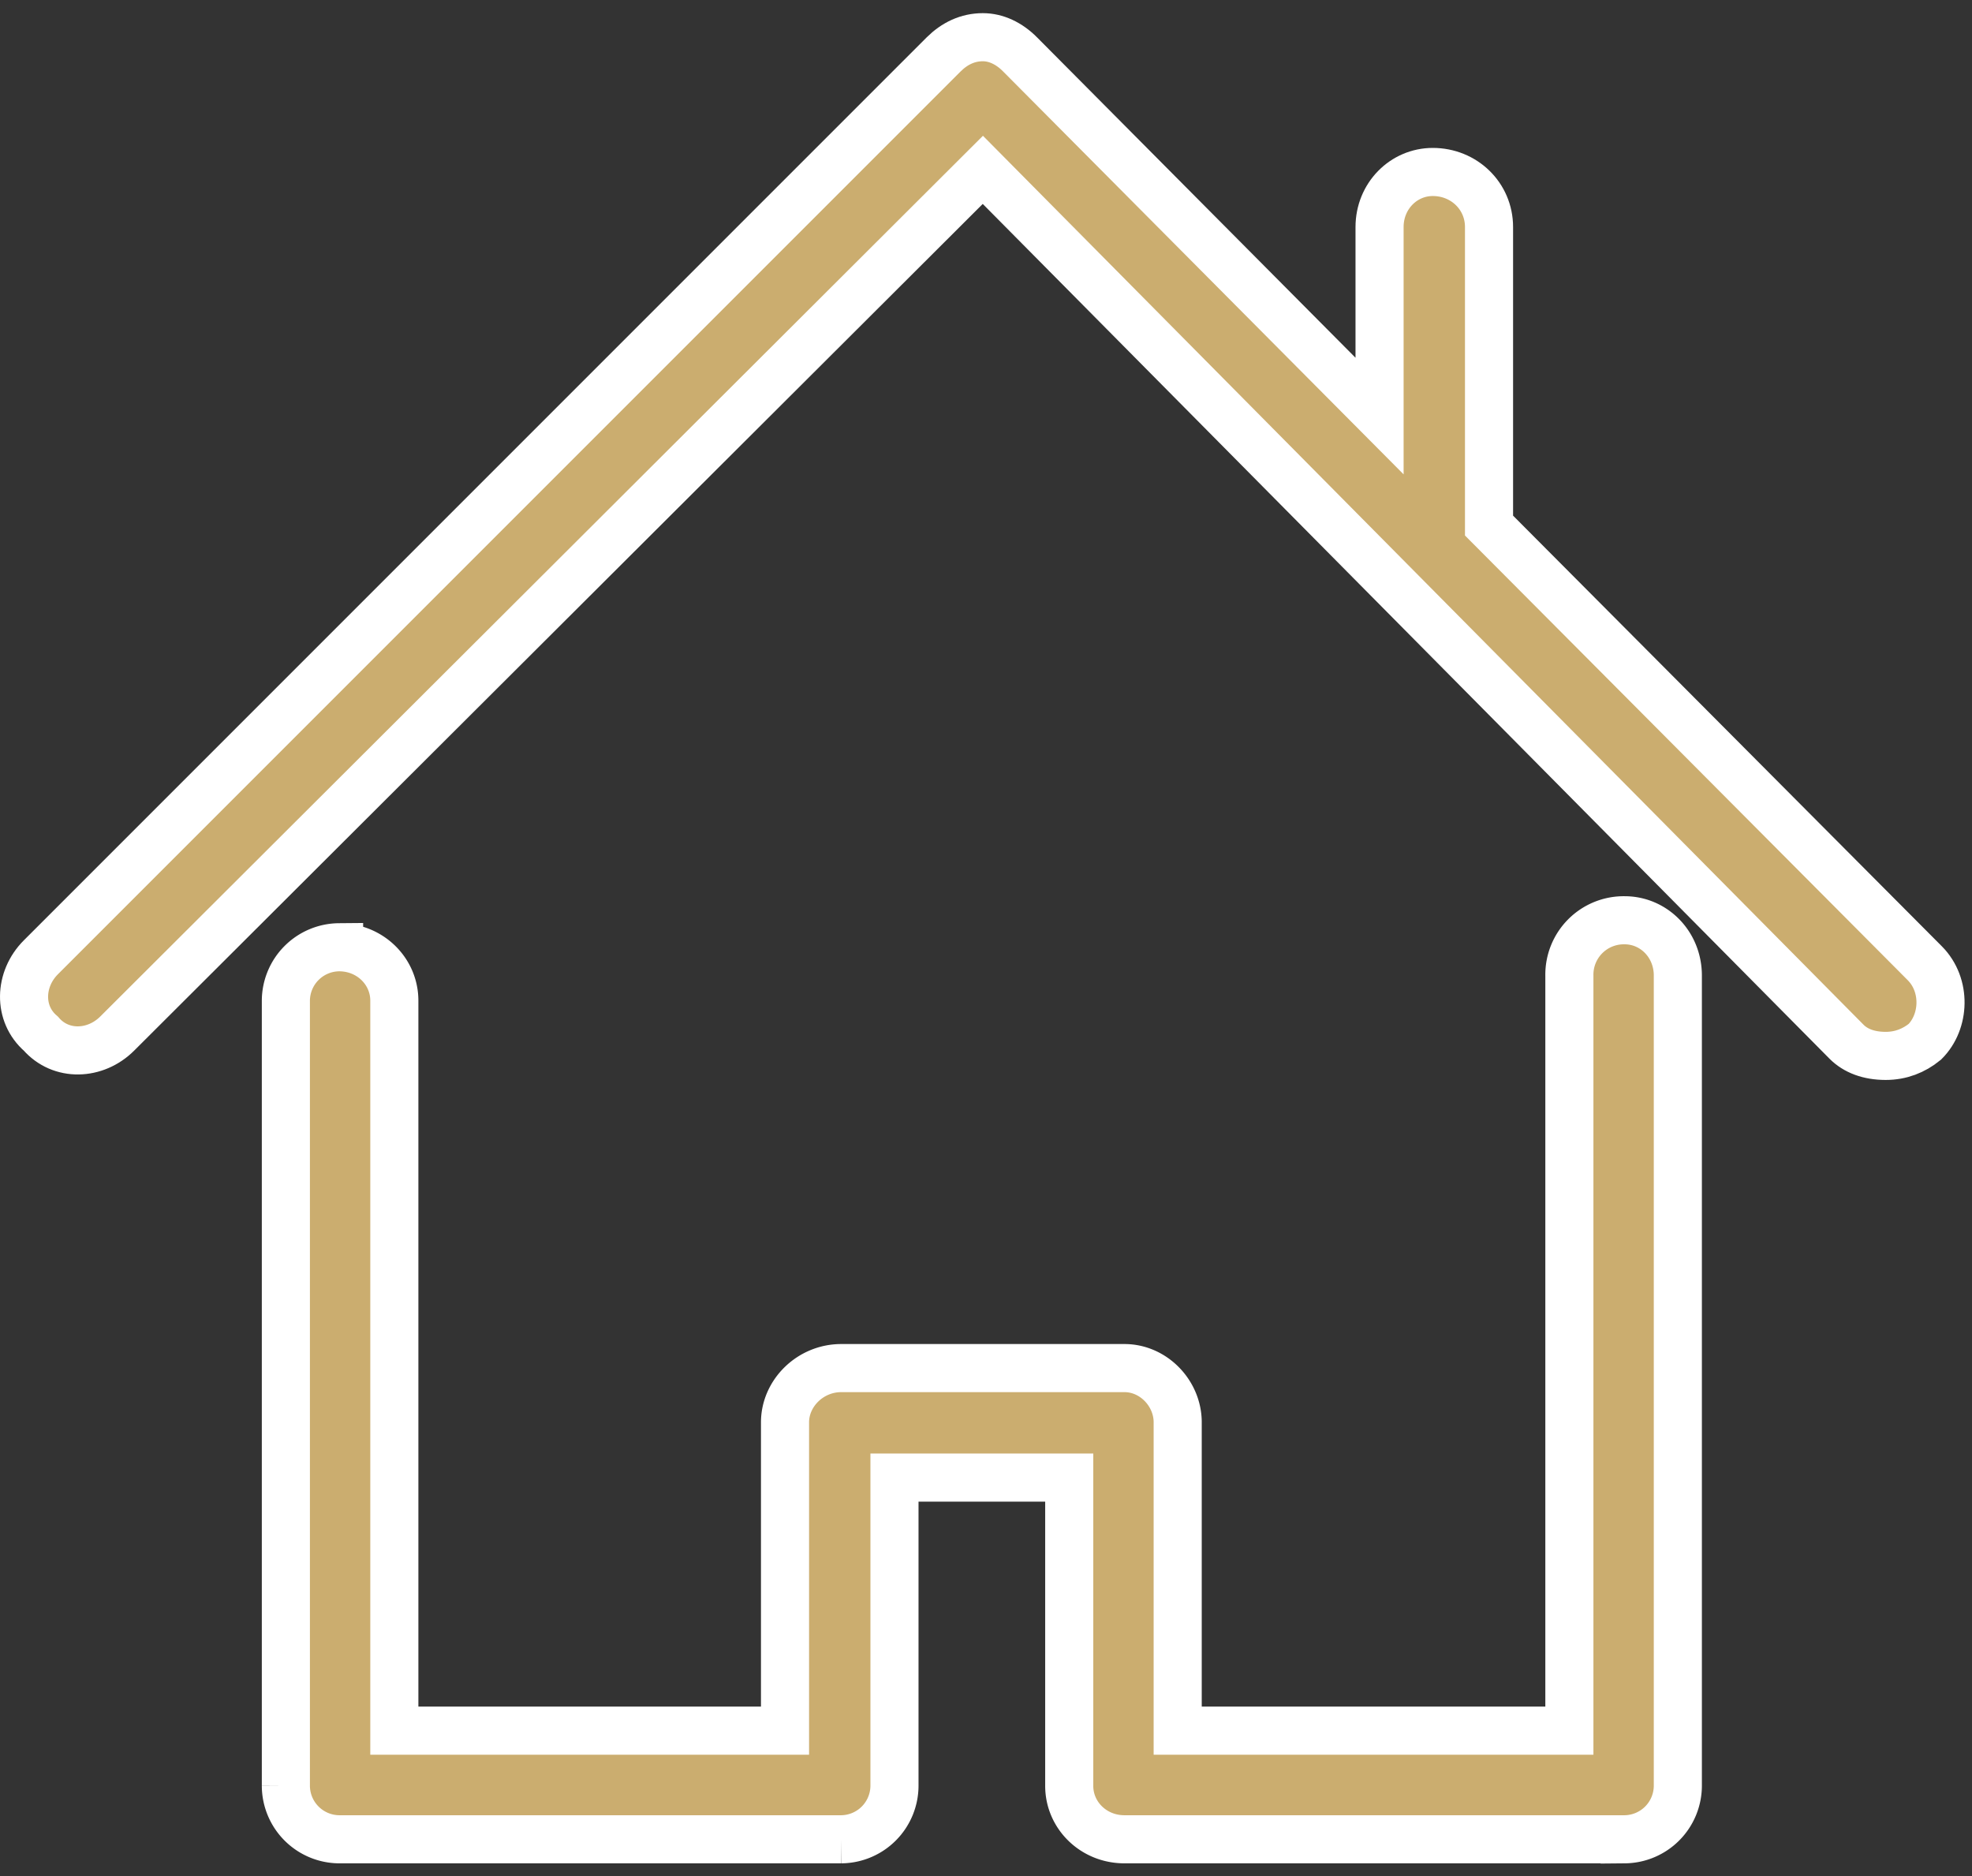
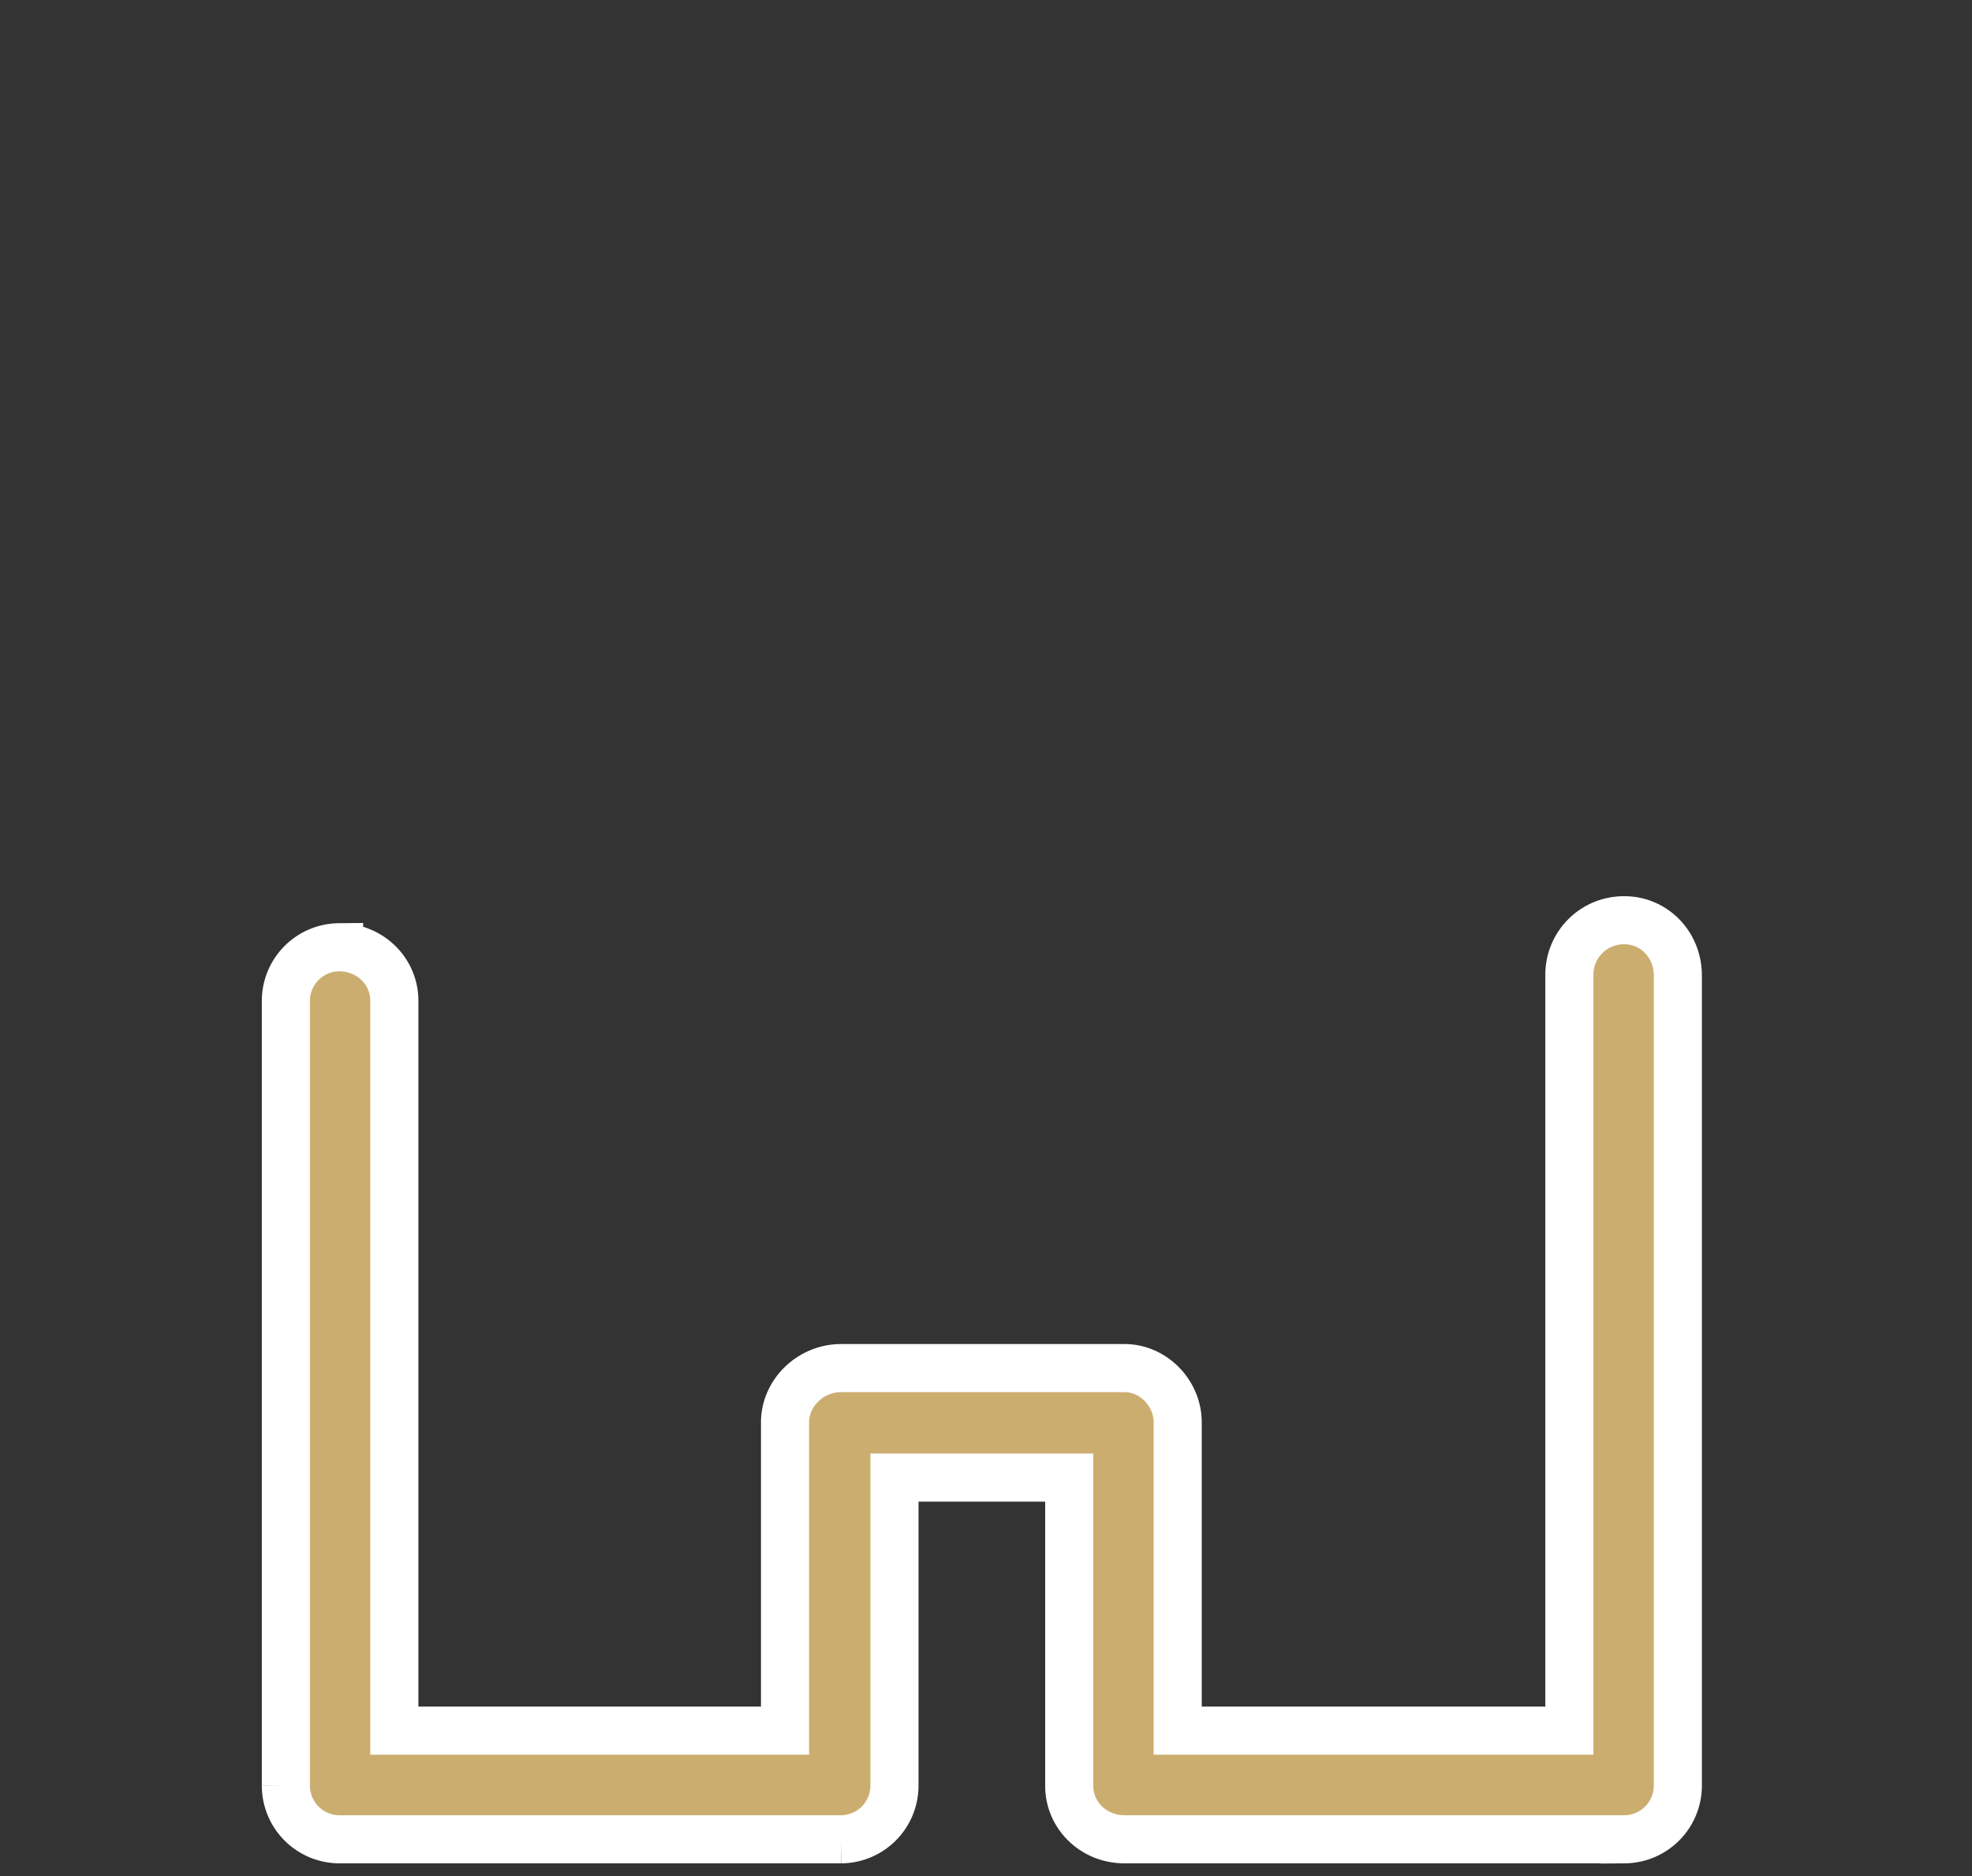
<svg xmlns="http://www.w3.org/2000/svg" width="82" height="78" viewBox="0 0 82 78">
  <rect x="0" y="0" width="82" height="78" fill="#333333" stroke="none" />
  <g fill="#CBAD6F" fill-rule="nonzero" stroke="#FFF" stroke-width="2">
    <path d="M67.555 38.262a2.262 2.262 0 0 0-2.297 2.298v31.395H48.971v-12.82c0-1.202-1.002-2.254-2.214-2.254H34.981c-1.295 0-2.338 1.052-2.338 2.254v12.82H16.397V41.602c0-1.211-1.001-2.218-2.297-2.218a2.232 2.232 0 0 0-2.213 2.218v32.652a2.232 2.232 0 0 0 2.213 2.218h20.881a2.232 2.232 0 0 0 2.213-2.218v-12.82h7.267v12.82c0 1.212 1.002 2.218 2.296 2.218h20.798a2.232 2.232 0 0 0 2.213-2.218V40.56c0-1.3-1.002-2.298-2.213-2.298z" />
-     <path d="M80.04 40.052l-18.123-18.2V9.44c0-1.292-1.044-2.29-2.339-2.29-1.211 0-2.213.998-2.213 2.29v7.858L42.415 2.26c-.459-.463-1.003-.713-1.546-.713-.626 0-1.17.259-1.628.713L1.698 39.803c-.9.9-.96 2.343 0 3.171.835.963 2.273.9 3.174 0L40.869 7.062l35.915 36.251c.374.374.918.588 1.628.588.627 0 1.17-.214 1.629-.588.835-.837.898-2.352 0-3.26z" />
  </g>
</svg>